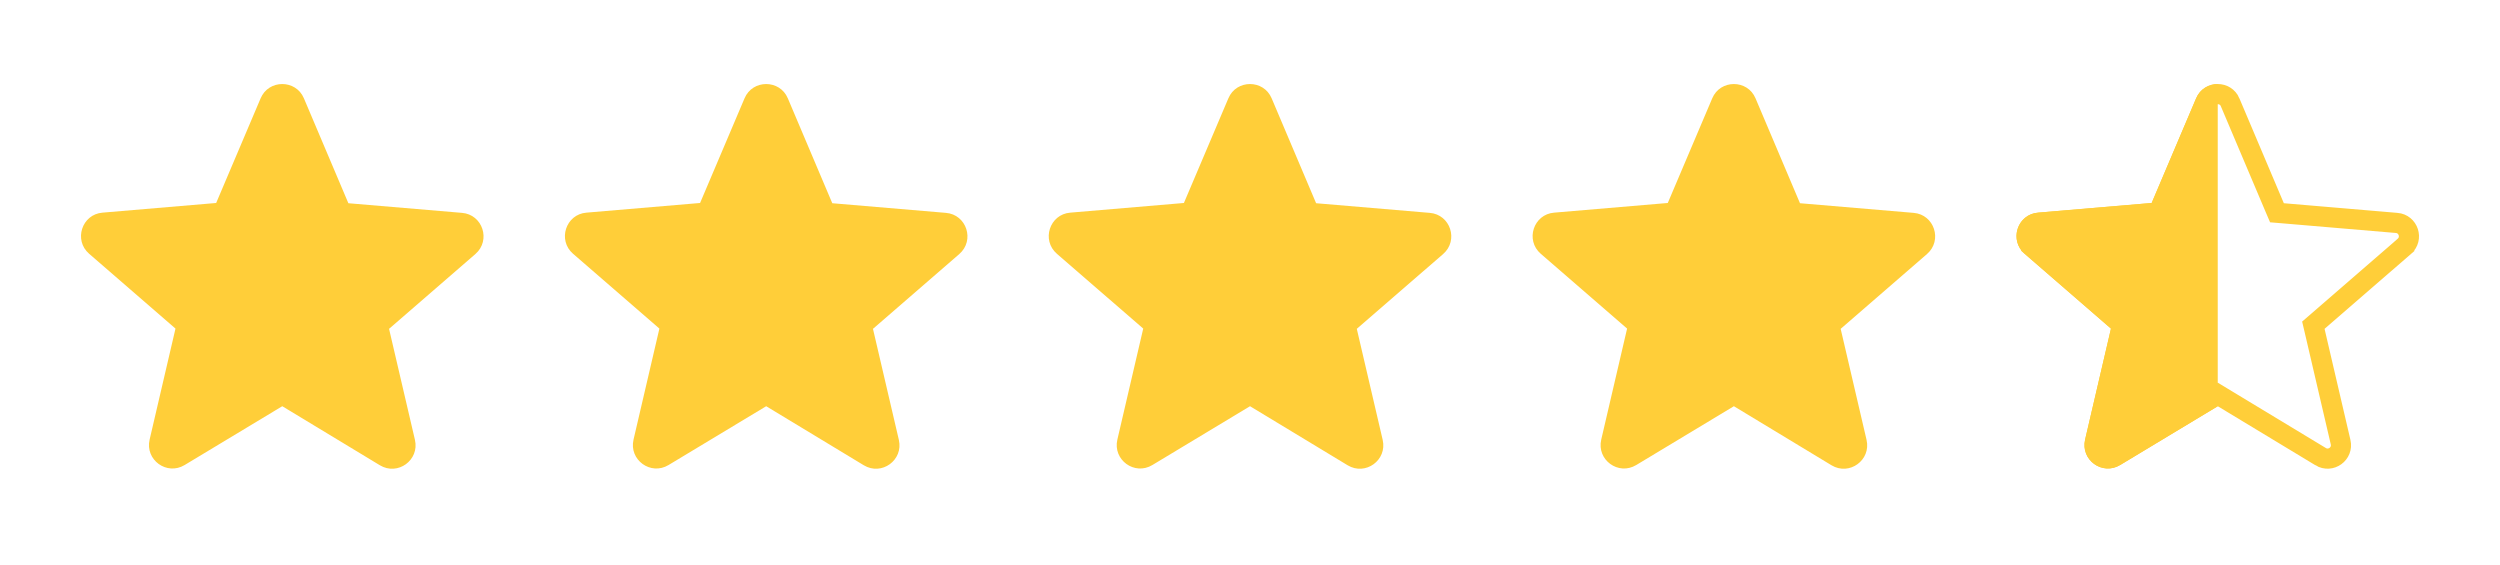
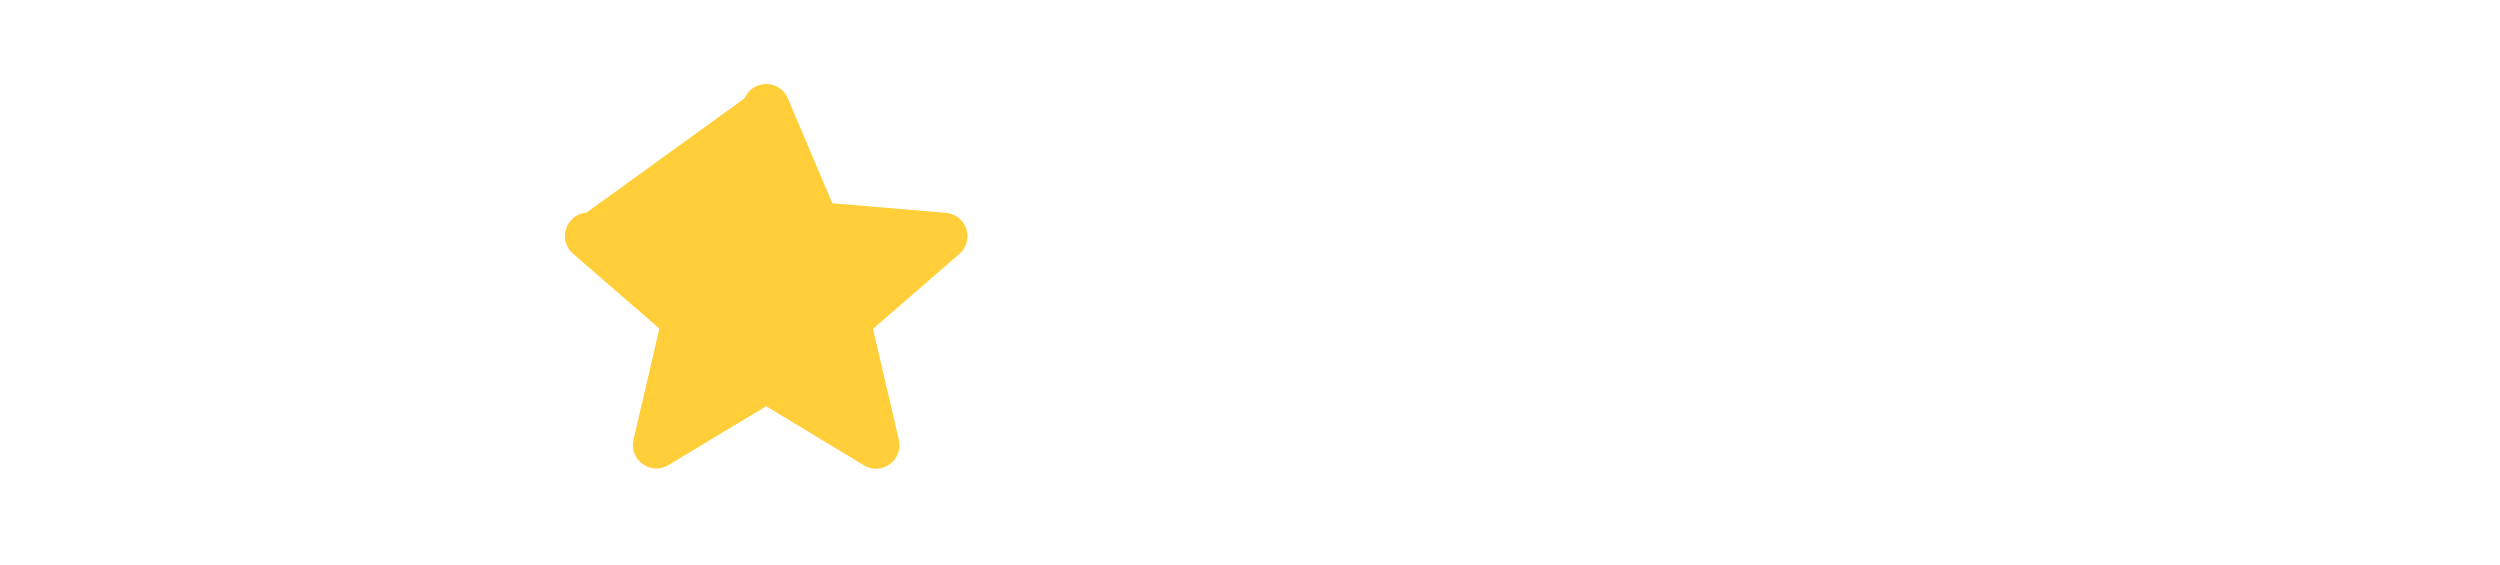
<svg xmlns="http://www.w3.org/2000/svg" width="124" height="28" viewBox="0 0 124 28" fill="none">
-   <path d="M14.001 20.148L18.842 23.077C19.729 23.613 20.814 22.82 20.581 21.817L19.297 16.31L23.579 12.6C24.361 11.923 23.941 10.64 22.914 10.558L17.279 10.08L15.074 4.877C14.677 3.932 13.324 3.932 12.927 4.877L10.722 10.068L5.087 10.547C4.061 10.628 3.641 11.912 4.422 12.588L8.704 16.298L7.421 21.805C7.187 22.808 8.272 23.602 9.159 23.065L14.001 20.148Z" fill="#FFCE39" />
-   <path d="M38.003 20.148L42.844 23.077C43.731 23.613 44.816 22.82 44.583 21.817L43.299 16.31L47.581 12.6C48.363 11.923 47.943 10.64 46.916 10.558L41.281 10.08L39.076 4.877C38.679 3.932 37.326 3.932 36.929 4.877L34.724 10.068L29.089 10.547C28.063 10.628 27.643 11.912 28.424 12.588L32.706 16.298L31.423 21.805C31.189 22.808 32.274 23.602 33.161 23.065L38.003 20.148Z" fill="#FFCE39" />
-   <path d="M62.001 20.148L66.842 23.077C67.729 23.613 68.814 22.82 68.581 21.817L67.297 16.31L71.579 12.6C72.361 11.923 71.941 10.64 70.914 10.558L65.279 10.08L63.074 4.877C62.677 3.932 61.324 3.932 60.927 4.877L58.722 10.068L53.087 10.547C52.061 10.628 51.641 11.912 52.422 12.588L56.704 16.298L55.421 21.805C55.187 22.808 56.272 23.602 57.159 23.065L62.001 20.148Z" fill="#FFCE39" />
-   <path d="M86.001 20.148L90.842 23.077C91.729 23.613 92.814 22.82 92.581 21.817L91.297 16.31L95.579 12.6C96.361 11.923 95.941 10.64 94.914 10.558L89.279 10.08L87.074 4.877C86.677 3.932 85.324 3.932 84.927 4.877L82.722 10.068L77.087 10.547C76.061 10.628 75.641 11.912 76.422 12.588L80.704 16.298L79.421 21.805C79.187 22.808 80.272 23.602 81.159 23.065L86.001 20.148Z" fill="#FFCE39" />
-   <path d="M109.389 5.07C109.614 4.534 110.388 4.534 110.613 5.07V5.072L112.818 10.275L112.937 10.553L113.236 10.578L118.872 11.057H118.874C119.455 11.103 119.7 11.834 119.252 12.222V12.223L114.97 15.933L114.742 16.13L114.811 16.424L116.094 21.931C116.227 22.505 115.608 22.955 115.102 22.649V22.648L110.26 19.721L110.001 19.564L109.743 19.72L104.901 22.637L104.9 22.638C104.394 22.944 103.774 22.493 103.907 21.919L105.191 16.412L105.26 16.118L105.031 15.921L100.75 12.211V12.21L100.674 12.134C100.333 11.733 100.582 11.088 101.127 11.045H101.13L106.765 10.566L107.064 10.541L107.183 10.264L109.388 5.072L109.389 5.07Z" stroke="#FFCE39" />
+   <path d="M38.003 20.148L42.844 23.077C43.731 23.613 44.816 22.82 44.583 21.817L43.299 16.31L47.581 12.6C48.363 11.923 47.943 10.64 46.916 10.558L41.281 10.08L39.076 4.877C38.679 3.932 37.326 3.932 36.929 4.877L29.089 10.547C28.063 10.628 27.643 11.912 28.424 12.588L32.706 16.298L31.423 21.805C31.189 22.808 32.274 23.602 33.161 23.065L38.003 20.148Z" fill="#FFCE39" />
  <g clip-path="url(#clip0_2088_1630)">
-     <path d="M110.001 20.148L114.842 23.077C115.729 23.613 116.814 22.82 116.581 21.817L115.297 16.31L119.579 12.6C120.361 11.923 119.941 10.64 118.914 10.558L113.279 10.08L111.074 4.877C110.677 3.932 109.324 3.932 108.927 4.877L106.722 10.068L101.087 10.547C100.061 10.628 99.641 11.912 100.422 12.588L104.704 16.298L103.421 21.805C103.187 22.808 104.272 23.602 105.159 23.065L110.001 20.148Z" fill="#FFCE39" />
-   </g>
+     </g>
  <defs>
    <clipPath id="clip0_2088_1630">
      <rect width="14" height="28" fill="white" transform="translate(96)" />
    </clipPath>
  </defs>
</svg>